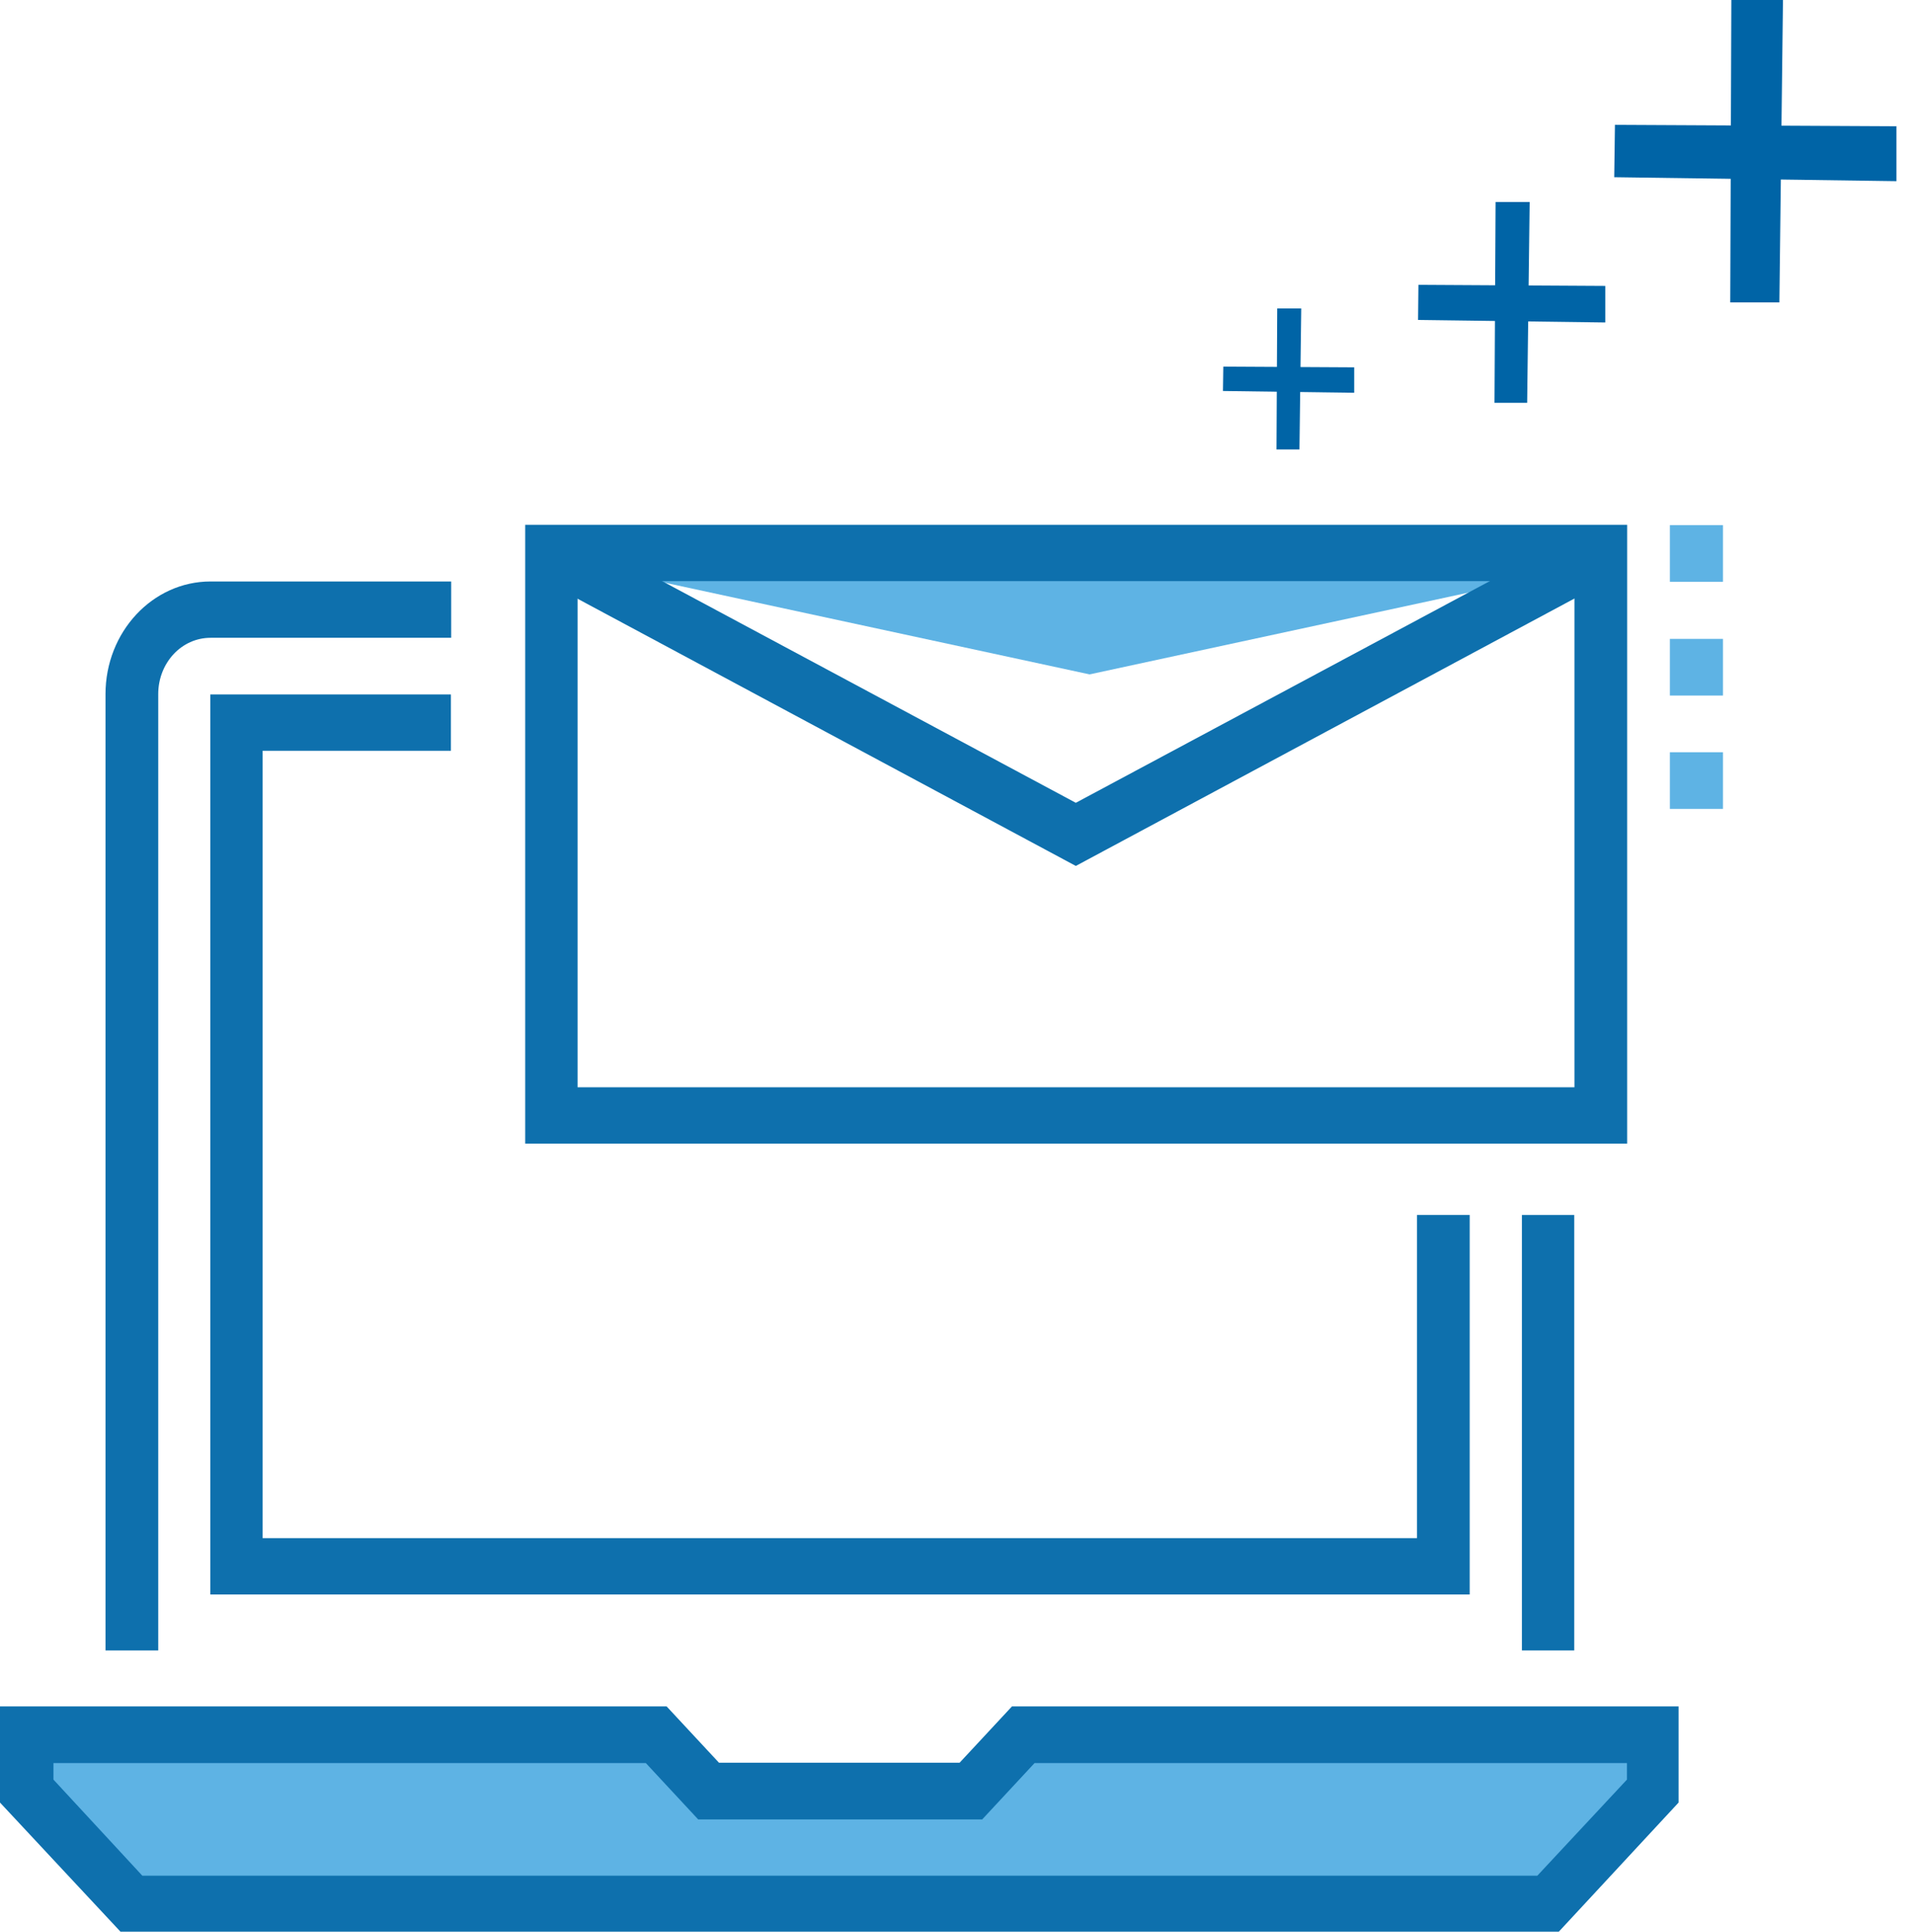
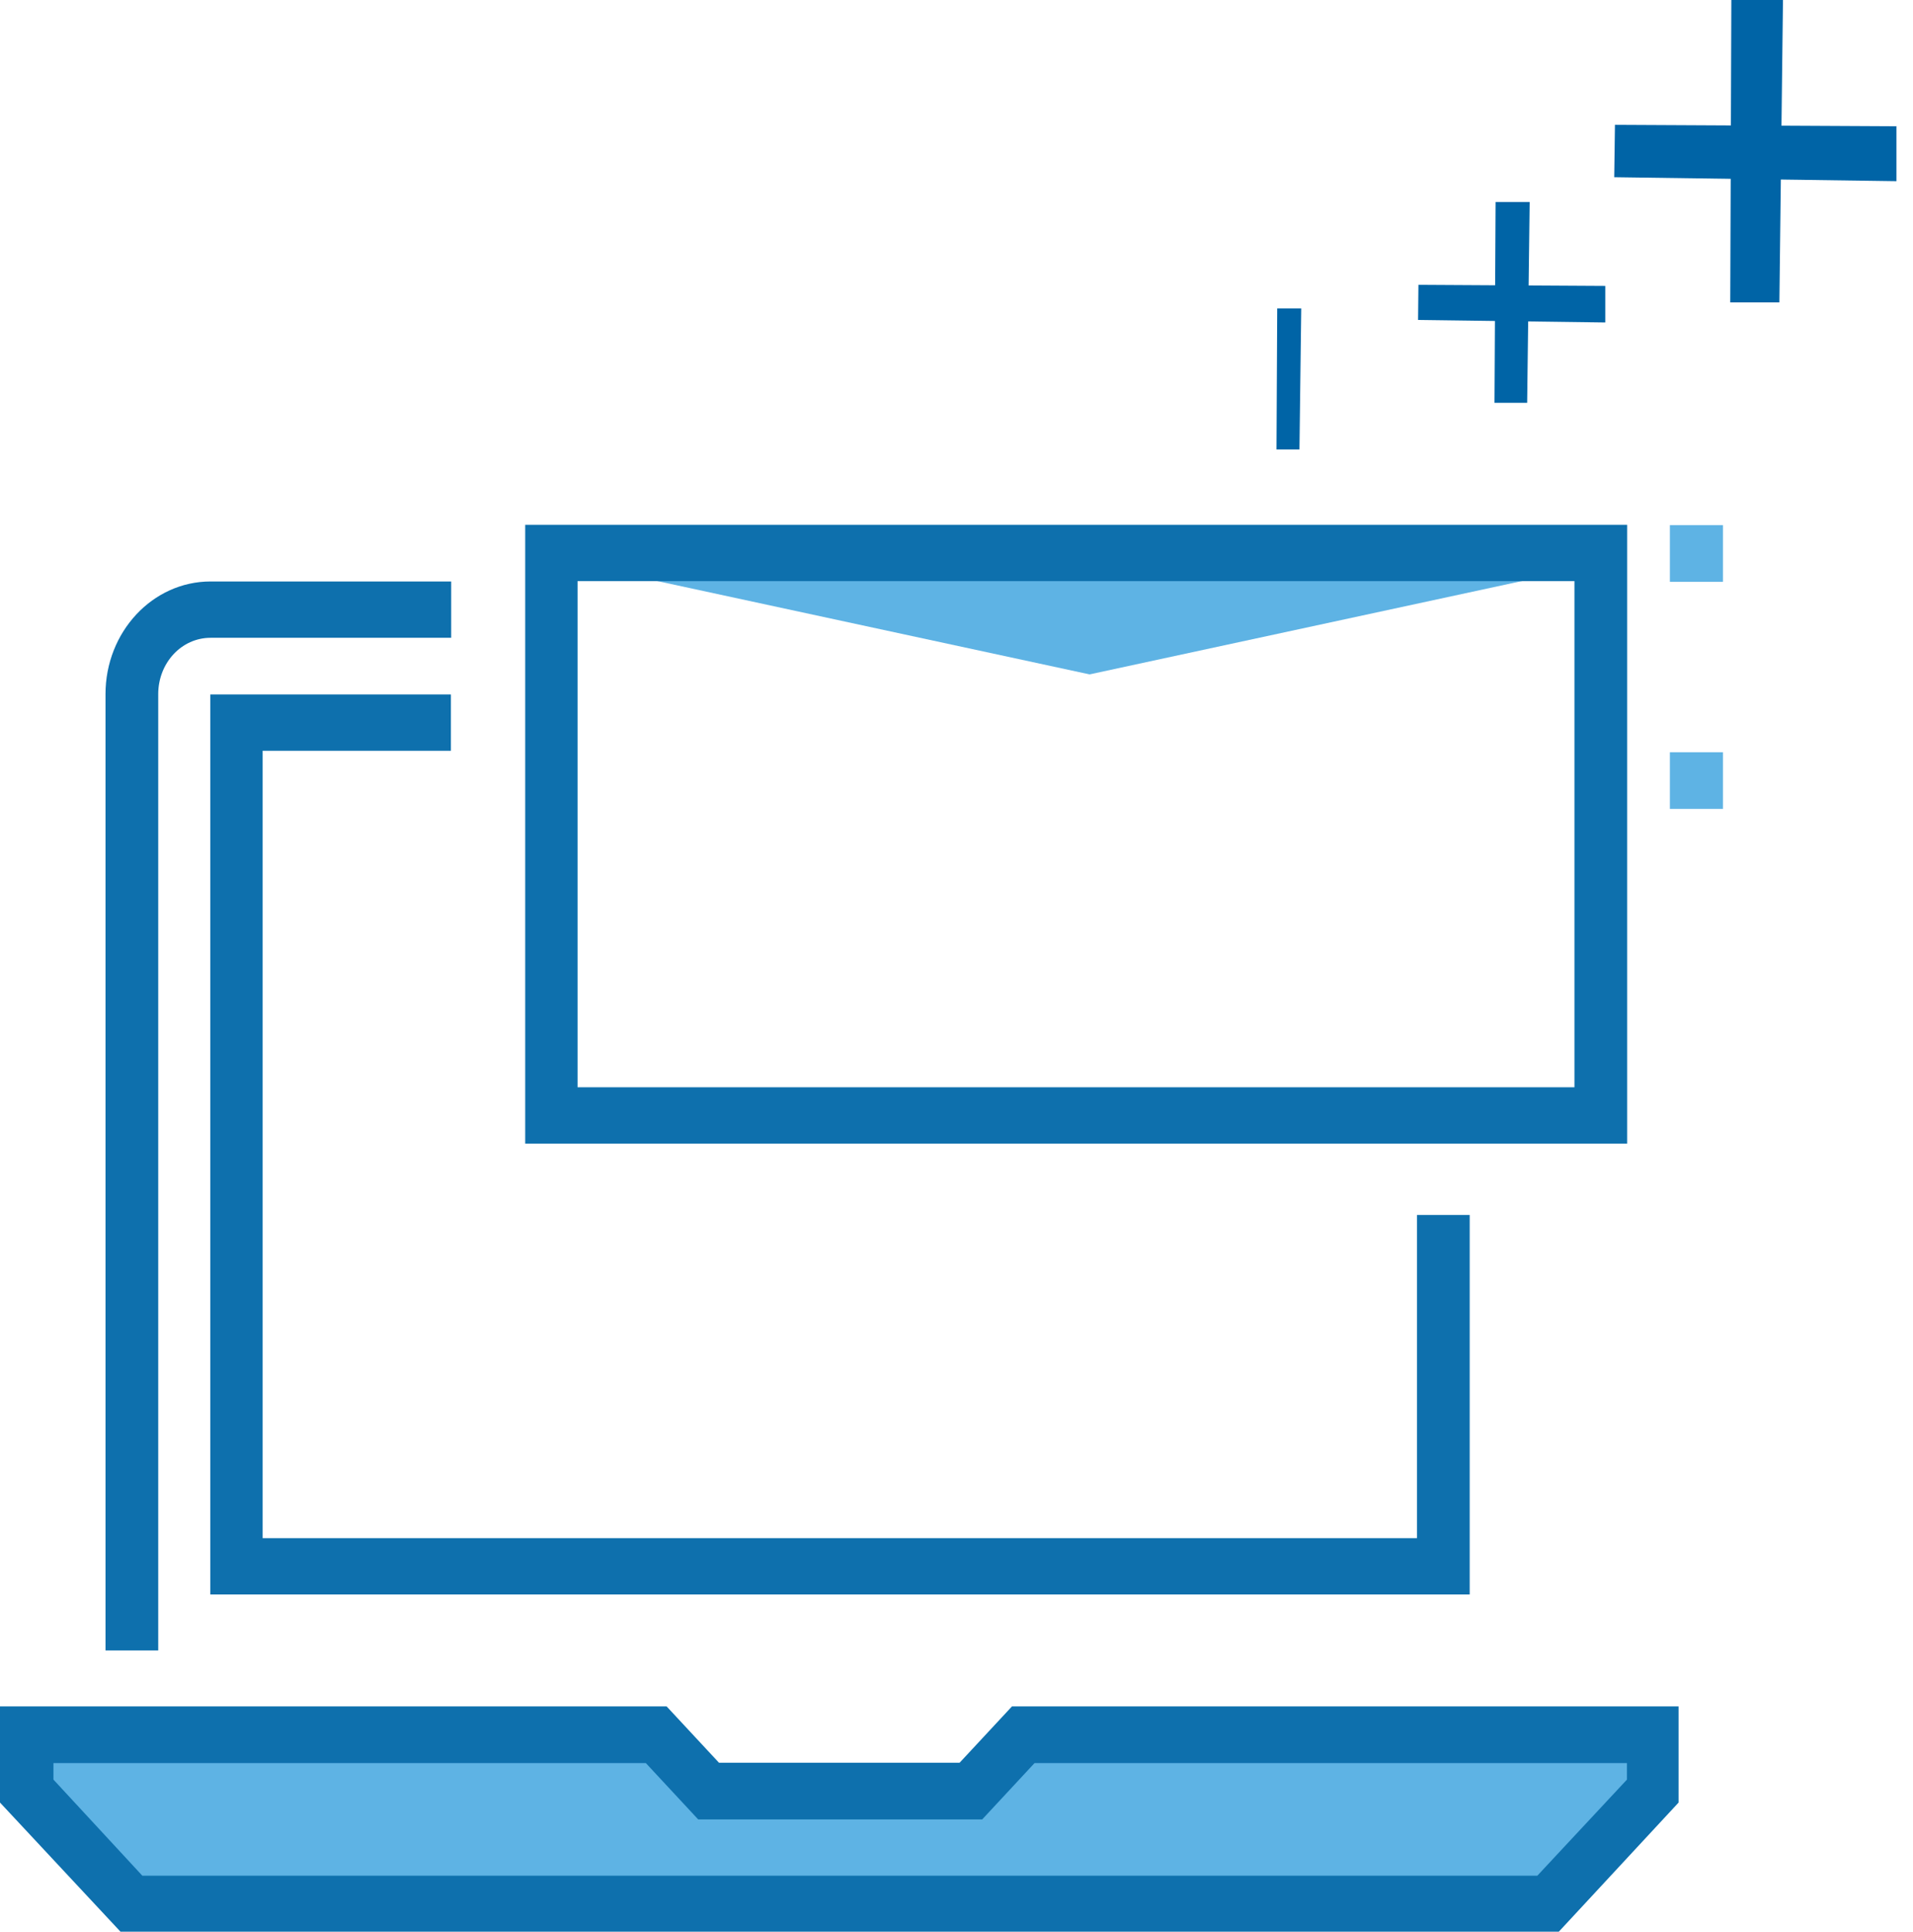
<svg xmlns="http://www.w3.org/2000/svg" width="106" height="107" viewBox="0 0 106 107" fill="none">
  <path d="M1.224 95.634V99.171L7.82 105.47H86.645L92.506 98.913V95.634H57.277L53.382 99.489L40.169 97.979L35.261 94.581L1.224 95.634Z" fill="#5EB3E4" />
  <path d="M86.375 107H6.676L0 99.847V94.522H36.938L39.839 97.641H53.172L56.073 94.522H93.011V99.847L86.375 107ZM7.888 103.9H85.183L90.15 98.575V97.661H57.325L54.424 100.781H38.687L35.786 97.661H2.961V98.575L7.888 103.9Z" fill="#0E70AD" />
  <path d="M8.747 91.422H5.846V38.449C5.846 35.011 8.449 32.209 11.668 32.209H25V35.329H11.668C10.058 35.329 8.767 36.72 8.767 38.449V91.422H8.747Z" fill="#0E70AD" />
-   <path d="M87.23 67.3H84.329V91.422H87.23V67.3Z" fill="#0E70AD" />
  <path d="M81.436 88.322H11.652V38.468H24.985V41.587H14.553V85.202H78.515V67.299H81.436V88.322Z" fill="#0E70AD" />
  <path d="M33.211 31.494H87.535L60.373 37.356L33.211 31.494Z" fill="#5EB3E4" />
  <path d="M90.162 63.346H29.102V29.07H90.162V63.346ZM32.003 60.226H87.241V32.19H32.003V60.226Z" fill="#0E70AD" />
-   <path d="M59.611 47.966L29.886 32.03L31.197 29.248L59.611 44.469L88.045 29.248L89.337 32.03L59.611 47.966Z" fill="#0E70AD" />
  <path d="M95.47 41.668H92.529V44.807H95.47V41.668Z" fill="#5EB3E4" />
-   <path d="M95.47 35.389H92.529V38.528H95.47V35.389Z" fill="#5EB3E4" />
+   <path d="M95.47 35.389V38.528H95.47V35.389Z" fill="#5EB3E4" />
  <path d="M95.47 29.09H92.529V32.229H95.47V29.09Z" fill="#5EB3E4" />
  <path d="M98.596 16.75L98.795 0H95.934L95.874 16.75H98.596Z" fill="#0064A6" />
  <path d="M89.445 9.816L105.083 10.035V6.995L89.485 6.915L89.445 9.816Z" fill="#0064A6" />
  <path d="M84.62 22.314L84.759 11.187H82.871L82.811 22.314H84.62Z" fill="#0064A6" />
  <path d="M78.576 17.724L88.948 17.863V15.837L78.596 15.777L78.576 17.724Z" fill="#0064A6" />
  <path d="M72.003 24.897L72.102 17.088H70.771L70.731 24.897H72.003Z" fill="#0064A6" />
-   <path d="M67.764 21.658L75.036 21.758V20.347L67.784 20.307L67.764 21.658Z" fill="#0064A6" />
</svg>